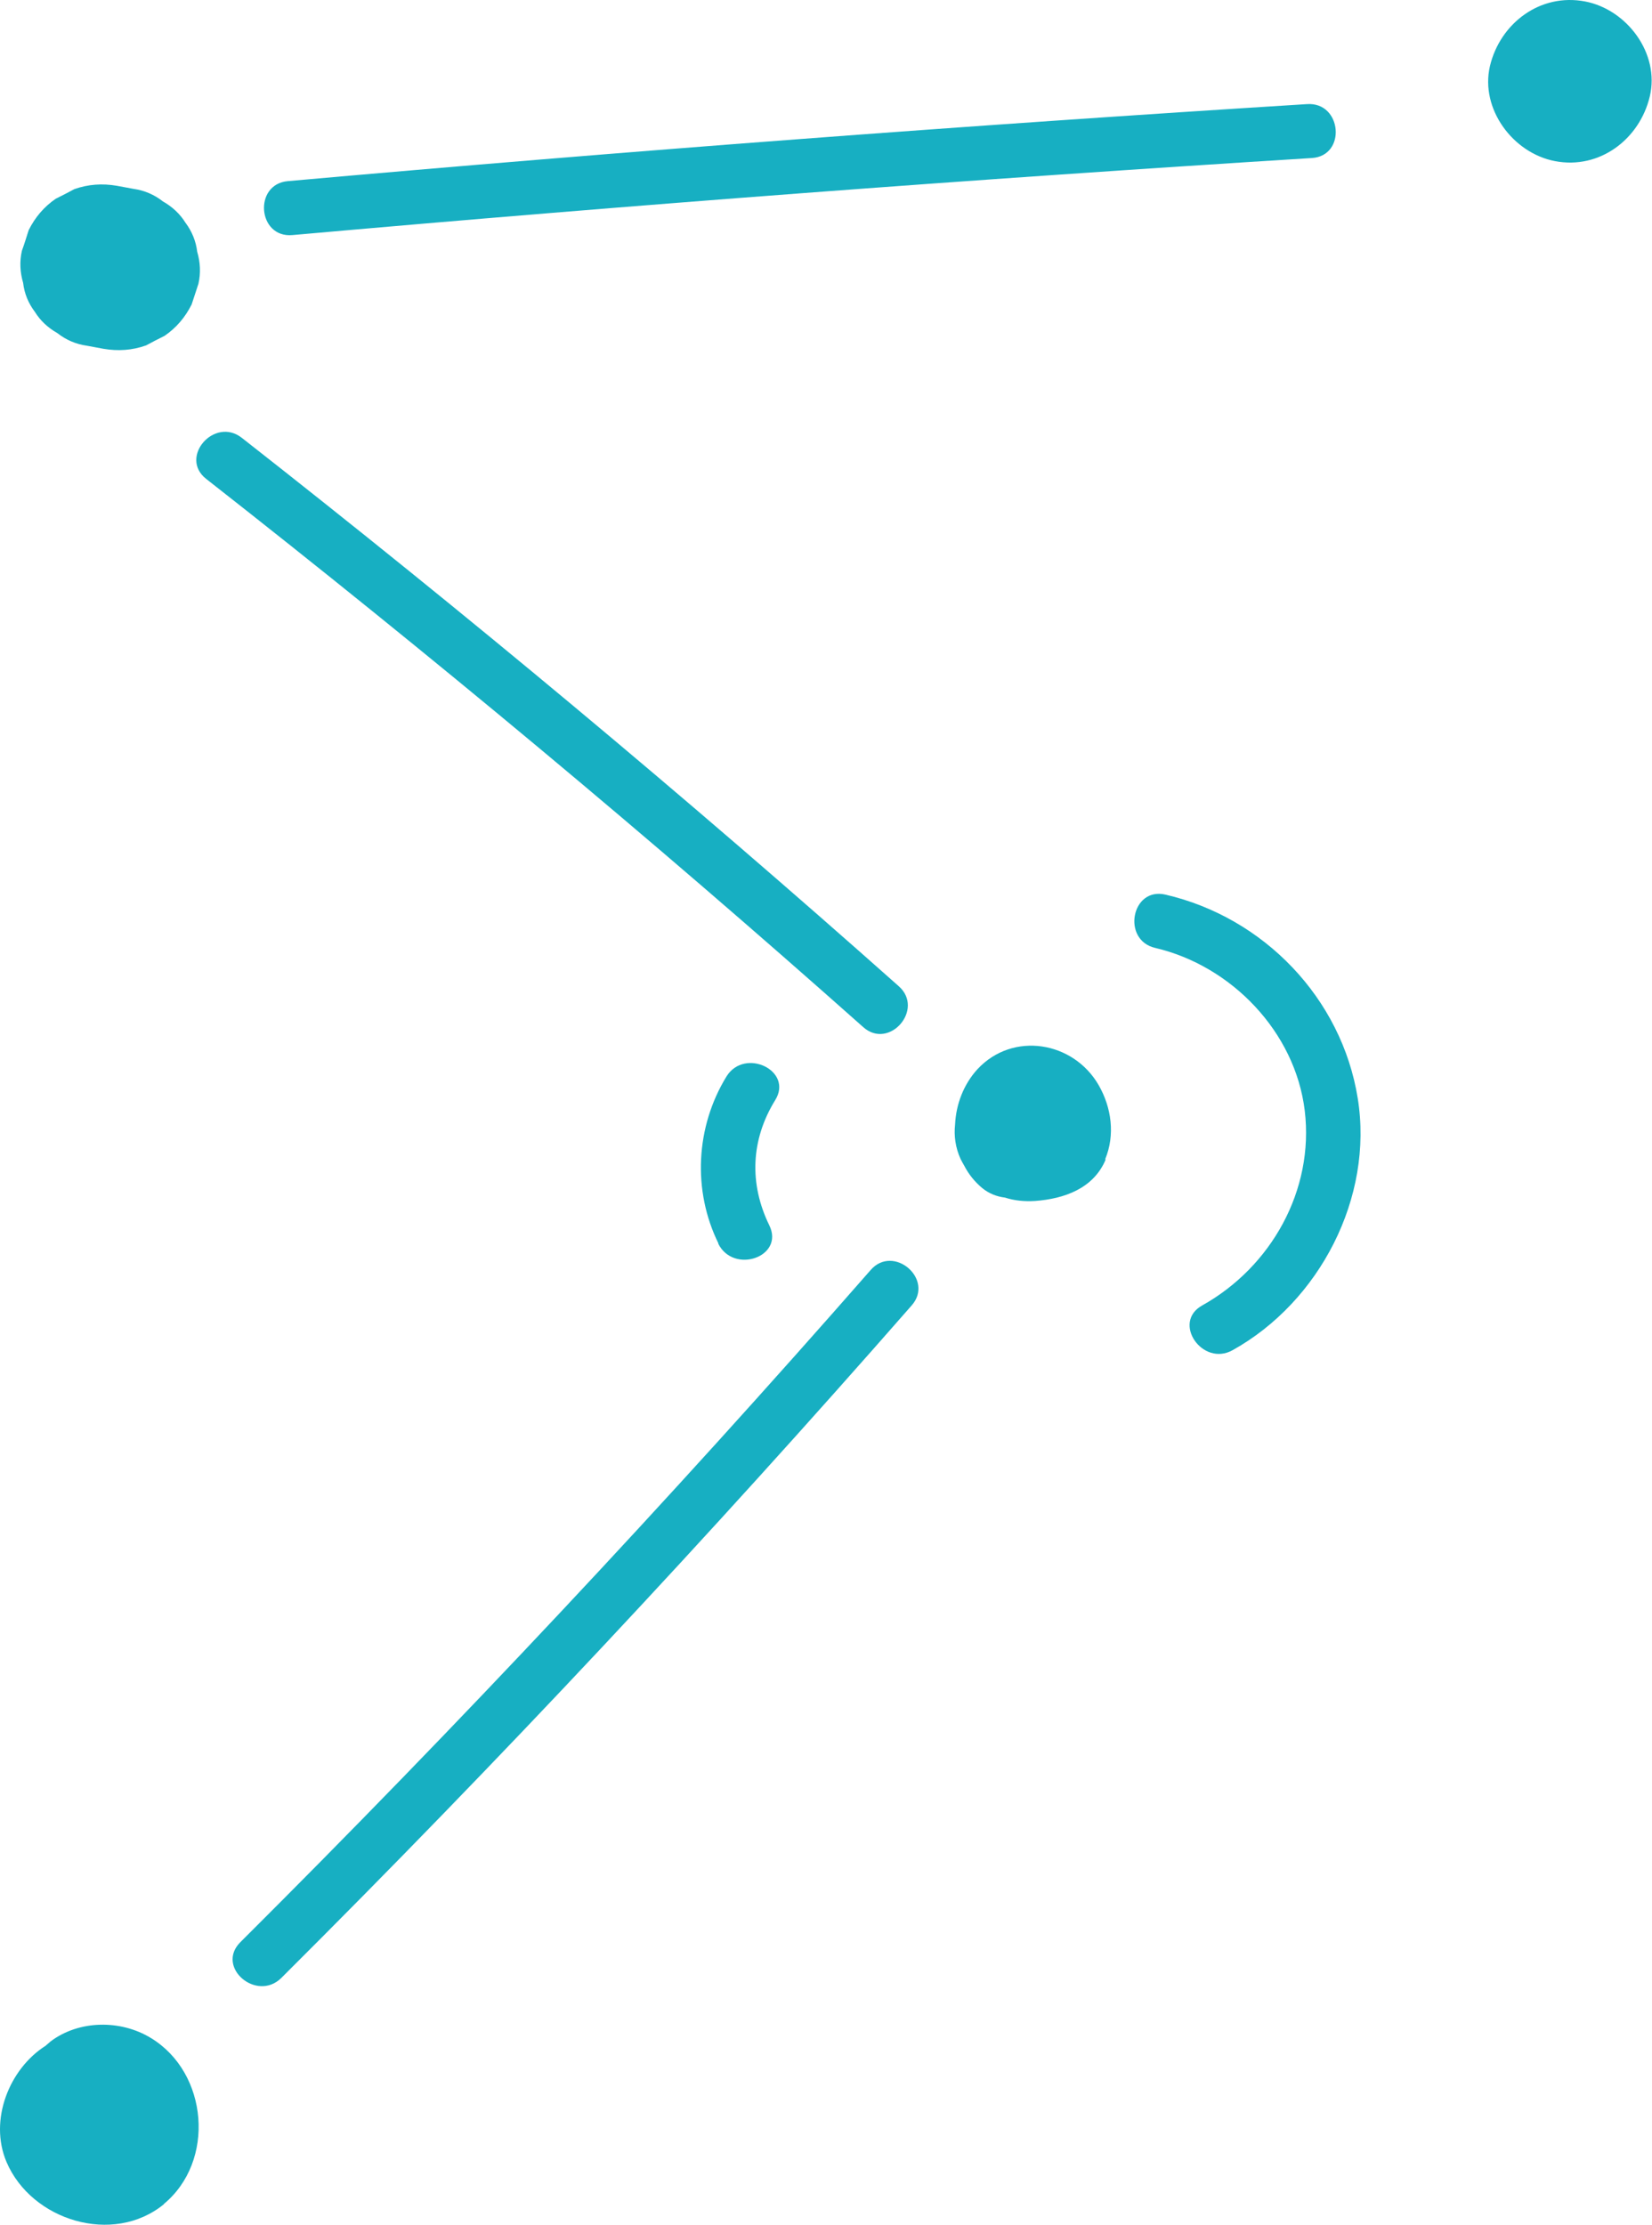
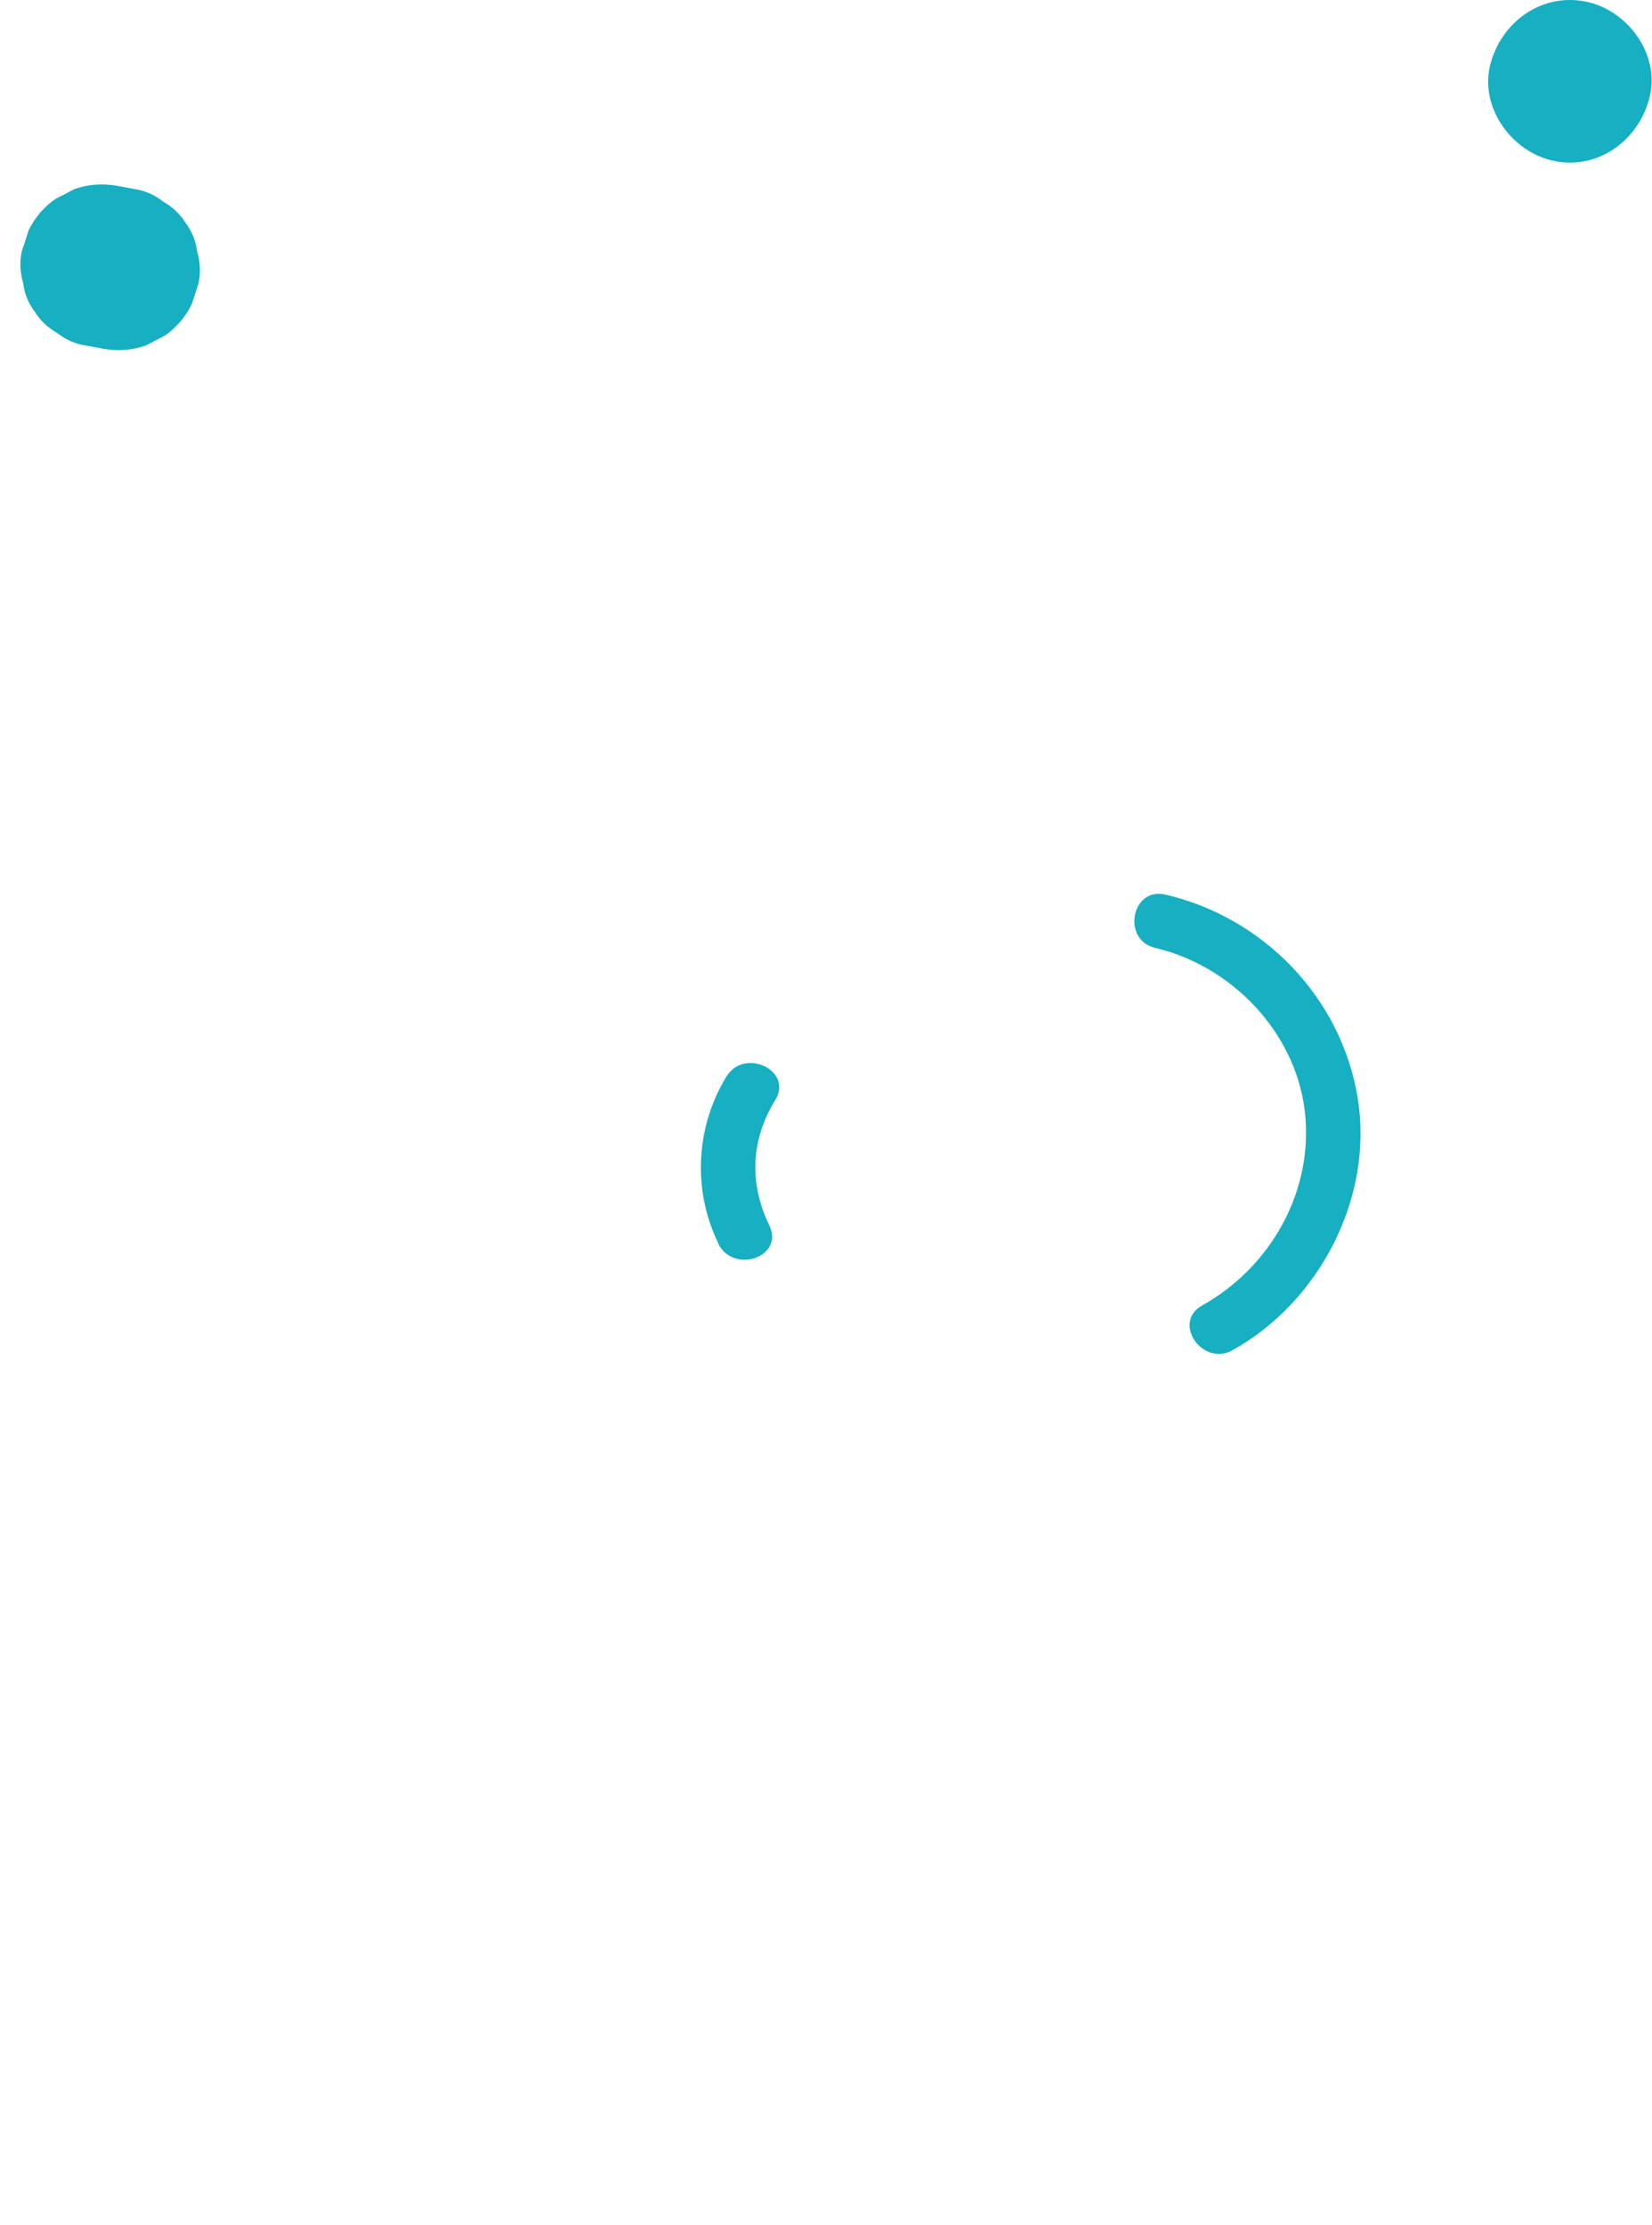
<svg xmlns="http://www.w3.org/2000/svg" width="522" height="703" viewBox="0 0 522 703" fill="none">
-   <path d="M349.389 366.327C345.593 375.481 336.344 378.792 326.999 379.474C323.689 379.669 320.574 379.376 317.556 378.403C315.025 378.11 312.494 377.137 310.353 375.384C307.919 373.339 306.069 371.002 304.706 368.372C304.317 367.691 303.928 367.009 303.538 366.23C301.883 362.627 301.397 358.829 301.786 355.323C302.078 348.896 304.512 342.566 308.892 337.794C320.087 325.816 339.168 329.03 347.15 342.858C351.239 349.967 352.407 358.634 349.194 366.327H349.389Z" fill="#17AFC2" />
-   <path d="M51.797 696.451C35.734 709.598 9.937 701.612 2.052 683.11C-3.594 669.768 3.025 653.603 14.415 646.397C14.902 645.91 15.486 645.52 15.973 645.033C25.026 638.217 38.168 638.119 47.708 643.962C65.815 654.966 68.151 682.915 51.699 696.451H51.797Z" fill="#17AFC2" />
  <path d="M491.322 50.907C478.083 48.375 467.667 34.449 470.782 20.913C473.994 7.377 486.65 -2.264 500.863 0.463C514.102 2.995 524.518 16.921 521.306 30.456C518.093 43.993 505.438 53.633 491.322 50.907Z" fill="#17AFC2" />
  <path d="M60.558 96.189C58.513 100.279 55.69 103.59 51.991 106.122C50.044 107.096 48.097 108.07 46.15 109.141C41.77 110.699 37.292 110.991 32.716 110.212L27.459 109.238C23.955 108.752 20.84 107.388 18.114 105.246C15.194 103.59 12.76 101.351 11.008 98.526C8.963 95.8 7.698 92.781 7.308 89.373C6.335 86.062 6.14 82.653 6.919 79.245C7.698 77.102 8.379 74.863 9.061 72.72C11.105 68.63 13.928 65.319 17.627 62.787C19.574 61.813 21.521 60.84 23.468 59.769C27.849 58.21 32.327 57.918 36.902 58.697L42.159 59.671C45.663 60.158 48.779 61.521 51.504 63.664C54.425 65.319 56.858 67.559 58.611 70.383C60.655 73.11 61.921 76.226 62.31 79.537C63.283 82.848 63.478 86.256 62.699 89.665C62.018 91.807 61.239 94.047 60.558 96.189Z" fill="#17AFC2" />
-   <path d="M414.515 49.933C307.043 56.652 199.668 64.735 92.391 74.278C81.391 75.252 80.028 58.21 90.931 57.236C198.208 47.693 305.583 39.61 413.055 32.891C424.055 32.209 425.516 49.251 414.515 49.933Z" fill="#17AFC2" />
-   <path d="M272.776 324.549C205.411 264.659 136.1 206.912 65.133 151.307C56.469 144.49 67.761 131.538 76.425 138.355C147.392 193.96 216.606 251.707 283.971 311.597C292.246 318.901 280.953 331.853 272.776 324.549Z" fill="#17AFC2" />
-   <path d="M288.06 412.486C224.103 485.523 157.712 556.417 88.887 624.974C81.099 632.667 68.054 621.565 75.939 613.677C144.764 545.12 211.156 474.324 275.113 401.287C282.317 393.01 295.362 404.209 288.06 412.486Z" fill="#17AFC2" />
  <path d="M227.023 392.912C218.749 376.162 219.819 356.004 229.554 340.131C235.298 330.88 250.776 338.281 244.935 347.629C237.245 360.094 236.661 374.02 243.086 387.166C247.953 397.099 231.793 402.747 226.926 392.912H227.023Z" fill="#17AFC2" />
  <path d="M389.497 426.606C379.957 431.962 370.222 417.841 379.859 412.485C401.665 400.312 415.294 376.064 412.276 350.94C409.258 326.01 389.107 305.17 365.062 299.522C354.354 297.088 357.469 280.143 368.275 282.675C399.329 289.881 423.958 315.395 429.02 347.044C434.082 378.401 416.949 411.317 389.497 426.606Z" fill="#17AFC2" />
</svg>